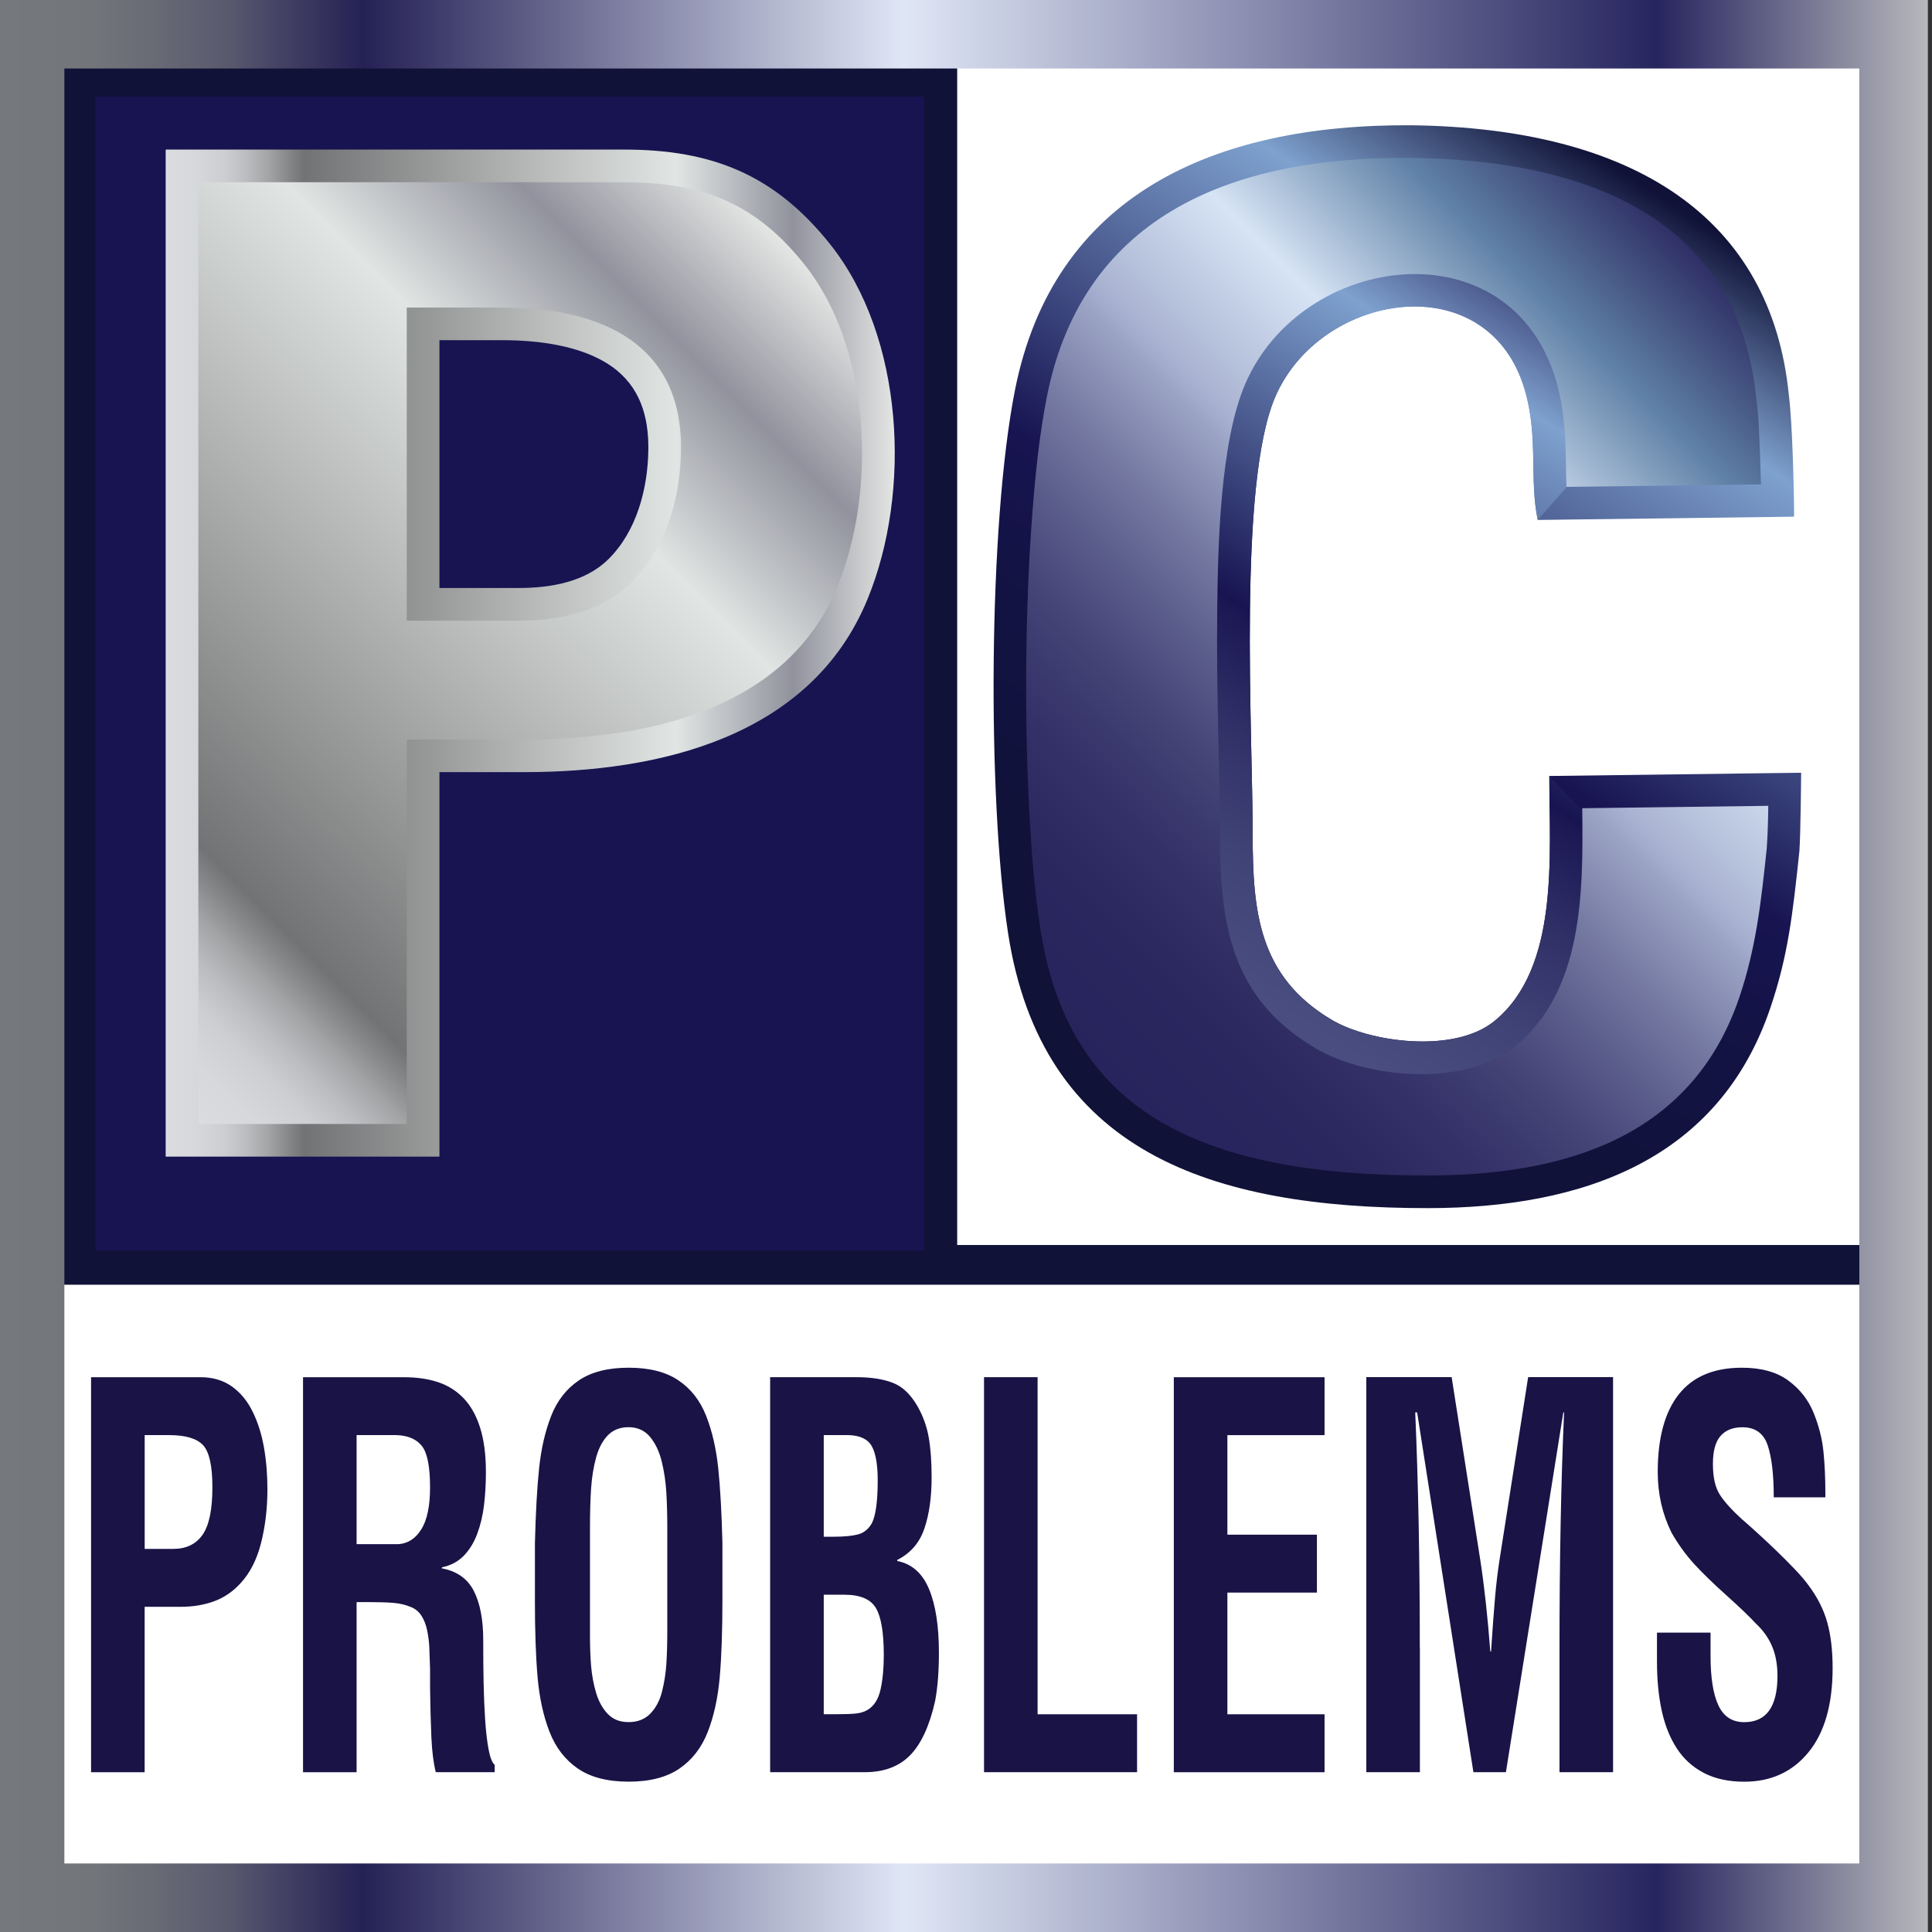
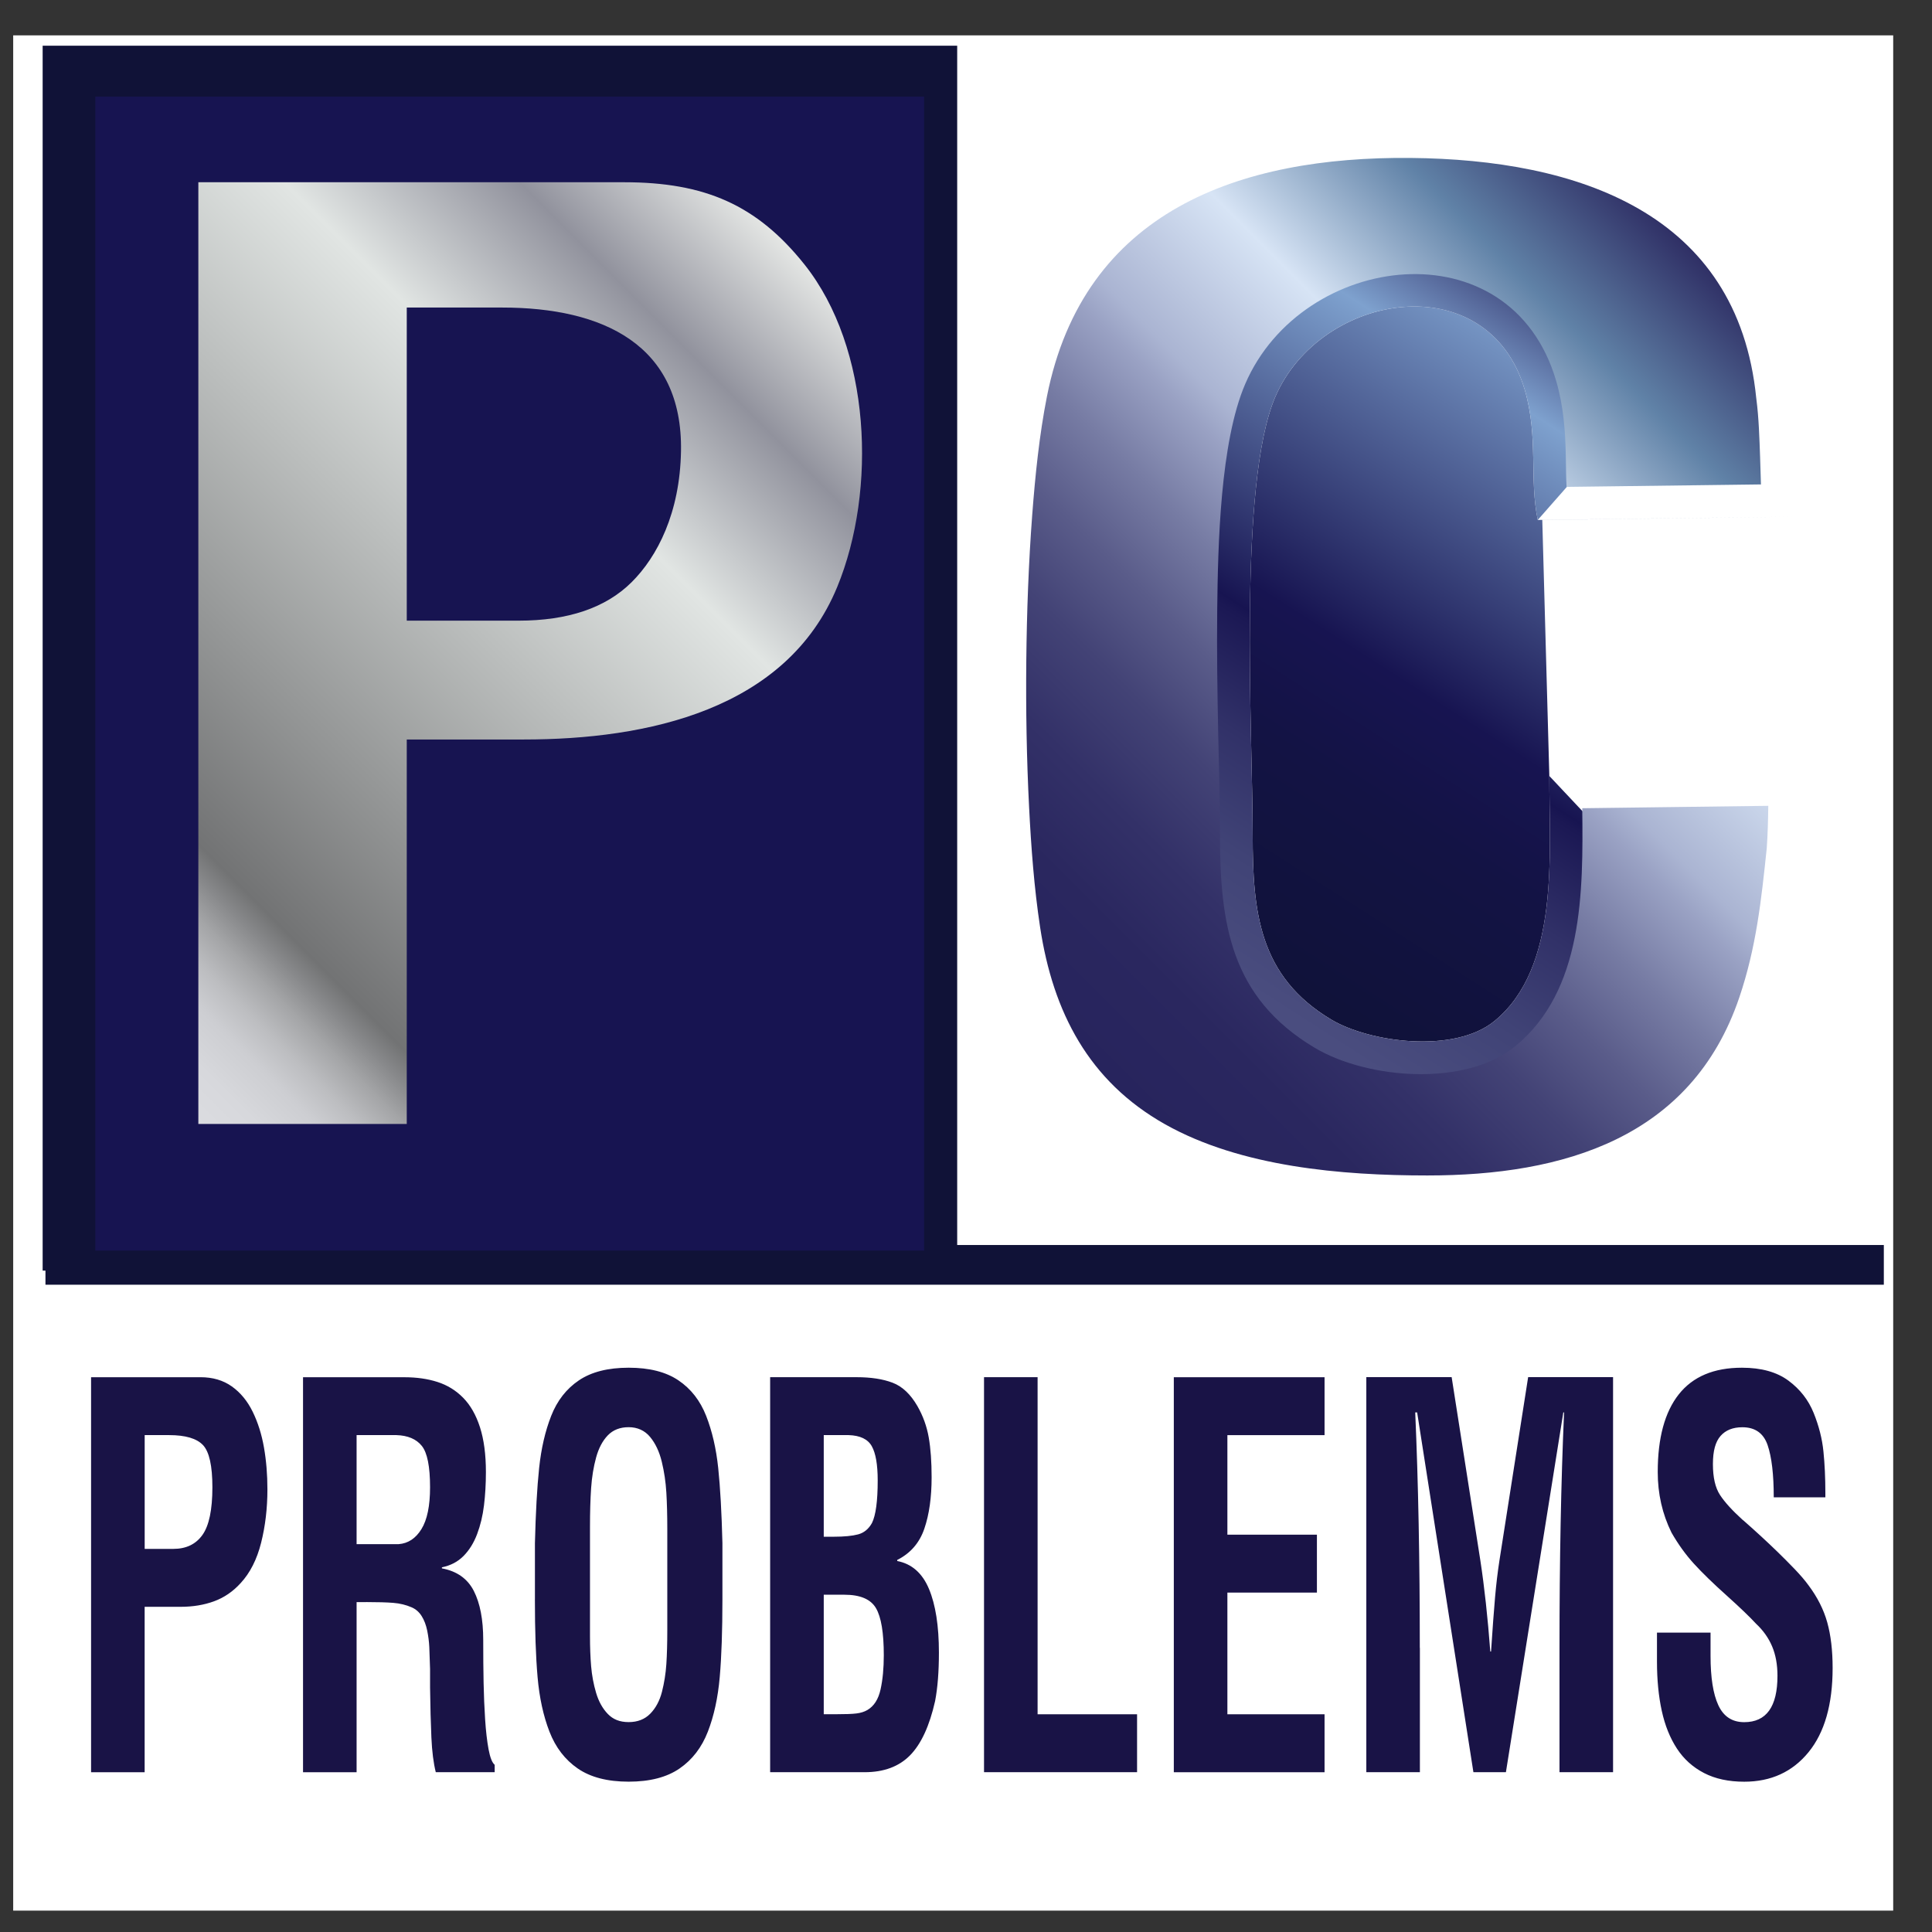
<svg xmlns="http://www.w3.org/2000/svg" xmlns:xlink="http://www.w3.org/1999/xlink" viewBox="0 0 612 612">
  <rect x="0" y="0" width="612" height="612" fill="#333333" stroke="none" />
  <defs>
    <style>      .cls-1 {        fill: url(#linear-gradient-5);      }      .cls-1, .cls-2, .cls-3, .cls-4, .cls-5, .cls-6, .cls-7 {        fill-rule: evenodd;      }      .cls-2 {        fill: url(#linear-gradient-2);      }      .cls-3 {        fill: url(#linear-gradient-3);      }      .cls-4 {        fill: url(#linear-gradient-4);      }      .cls-5 {        fill: url(#linear-gradient-6);      }      .cls-8 {        fill: #171451;      }      .cls-6 {        fill: #191346;      }      .cls-9 {        fill: #101237;      }      .cls-10 {        fill: #fff;      }      .cls-7 {        fill: url(#linear-gradient);      }    </style>
    <linearGradient id="linear-gradient" x1="352.58" y1="354.91" x2="536.28" y2="68.61" gradientUnits="userSpaceOnUse">
      <stop offset="0" stop-color="#101237" />
      <stop offset=".2" stop-color="#10123a" />
      <stop offset=".38" stop-color="#131344" />
      <stop offset=".49" stop-color="#171451" />
      <stop offset=".84" stop-color="#7ea1ce" />
      <stop offset="1" stop-color="#101237" />
    </linearGradient>
    <linearGradient id="linear-gradient-2" x1="360.62" y1="339.02" x2="516.44" y2="96.19" gradientUnits="userSpaceOnUse">
      <stop offset="0" stop-color="#4d5182" />
      <stop offset=".14" stop-color="#4a4d7f" />
      <stop offset=".26" stop-color="#404376" />
      <stop offset=".37" stop-color="#313168" />
      <stop offset=".48" stop-color="#1b1854" />
      <stop offset=".49" stop-color="#171451" />
      <stop offset=".84" stop-color="#7ea1ce" />
      <stop offset="1" stop-color="#26235c" />
    </linearGradient>
    <linearGradient id="linear-gradient-3" x1="52.48" y1="206.89" x2="283.43" y2="206.89" gradientUnits="userSpaceOnUse">
      <stop offset="0" stop-color="#dbdce0" />
      <stop offset=".04" stop-color="#d7d8dc" />
      <stop offset=".08" stop-color="#cdced2" />
      <stop offset=".11" stop-color="#bcbdc0" />
      <stop offset=".14" stop-color="#a4a5a7" />
      <stop offset=".17" stop-color="#858688" />
      <stop offset=".19" stop-color="#727374" />
      <stop offset=".7" stop-color="#e1e5e3" />
      <stop offset=".86" stop-color="#91929d" />
      <stop offset="1" stop-color="#e4e6e4" />
    </linearGradient>
    <linearGradient id="linear-gradient-4" x1="4.76" y1="297.97" x2="237.3" y2="65.42" xlink:href="#linear-gradient-3" />
    <linearGradient id="linear-gradient-5" x1="332.75" y1="323.91" x2="556.74" y2="99.92" gradientUnits="userSpaceOnUse">
      <stop offset="0" stop-color="#27245d" />
      <stop offset=".11" stop-color="#2a275f" />
      <stop offset=".2" stop-color="#333168" />
      <stop offset=".29" stop-color="#434376" />
      <stop offset=".37" stop-color="#5a5c8a" />
      <stop offset=".45" stop-color="#777ca4" />
      <stop offset=".53" stop-color="#9aa2c4" />
      <stop offset=".56" stop-color="#aab4d2" />
      <stop offset=".7" stop-color="#d7e4f5" />
      <stop offset=".86" stop-color="#6082a7" />
      <stop offset="1" stop-color="#2f2f65" />
    </linearGradient>
    <linearGradient id="linear-gradient-6" x1="-1.31" y1="306" x2="610.69" y2="306" gradientUnits="userSpaceOnUse">
      <stop offset="0" stop-color="#76797c" />
      <stop offset=".05" stop-color="#72757a" />
      <stop offset=".08" stop-color="#696b75" />
      <stop offset=".12" stop-color="#59596e" />
      <stop offset=".15" stop-color="#424063" />
      <stop offset=".19" stop-color="#252155" />
      <stop offset=".19" stop-color="#252155" />
      <stop offset=".47" stop-color="#dfe6f5" />
      <stop offset=".86" stop-color="#27255f" />
      <stop offset="1" stop-color="#b7b8bc" />
    </linearGradient>
  </defs>
  <g>
    <g id="Layer_1">
      <g>
        <rect class="cls-10" x="4.18" y="11.2" width="595.53" height="594.03" />
-         <path class="cls-7" d="M490.78,245.8c0,25.2,3.27,60.76-17.39,77.64-12.79,10.45-39.65,6.72-51.65-.44-23-13.71-24.93-34.15-24.93-58.74,0-32.57-4.69-110.97,7.15-138.52,14.34-33.37,67.49-41.92,79.08-2.13,4.33,14.86,1.36,28.22,4.08,41.09l81.2-1.03c0-8.22-.56-30.04-1.67-38.56-5.58-56.07-48.92-84.55-119.65-85.43-62.9-.39-113.29,22.31-125.49,83.89-8.42,42.52-8.78,128.6-2.23,171.72,10.59,69.76,64.43,87.41,132.9,87.41,49.7,0,92.38-15.56,108.61-63.41,5.59-16.49,7.07-29.46,9.21-49.74.37-5.28.56-23.89.56-24.77l-79.77,1.03Z" />
+         <path class="cls-7" d="M490.78,245.8c0,25.2,3.27,60.76-17.39,77.64-12.79,10.45-39.65,6.72-51.65-.44-23-13.71-24.93-34.15-24.93-58.74,0-32.57-4.69-110.97,7.15-138.52,14.34-33.37,67.49-41.92,79.08-2.13,4.33,14.86,1.36,28.22,4.08,41.09l81.2-1.03l-79.77,1.03Z" />
        <path class="cls-2" d="M510.96,267.25l-20.18-21.45c0,25.2,3.27,60.76-17.39,77.64-12.79,10.45-39.65,6.72-51.65-.44-23-13.71-24.93-34.15-24.93-58.74,0-32.57-4.69-110.97,7.15-138.52,14.34-33.37,67.49-41.92,79.08-2.13,4.33,14.86,1.36,28.22,4.08,41.09l48.46-55.08-51.58-37.44-113.79,10.03v265.6h139.97l.78-80.55Z" />
        <rect class="cls-9" x="13.51" y="14.48" width="289.7" height="388.01" />
        <rect class="cls-9" x="14.4" y="394.38" width="582.34" height="12.58" />
        <rect class="cls-8" x="30.2" y="30.6" width="262.53" height="365.55" />
-         <path class="cls-3" d="M139.2,244.6v121.79H52.48V47.38h145.23c27.86,0,47.71,7.98,65.22,29.95,23.48,29.46,25.88,78.47,11.85,112.53-18.03,43.78-66.14,54.73-108.84,54.73h-26.74ZM139.2,107.77v78.49h25.02c10.02,0,21.14-1.81,28.55-9.17,8.9-8.83,12.4-22.19,12.6-34.39.18-10.77-2.63-20.34-11.72-26.7-9.5-6.63-23.35-8.24-34.63-8.24h-19.83Z" />
        <path class="cls-4" d="M128.85,356.04v-121.79h37.09c39.07,0,83.22-9.36,99.27-48.33,12.59-30.57,10.72-75.67-10.38-102.14-15.02-18.85-31.52-26.05-57.13-26.05H62.83v298.3h66.02ZM128.85,97.42h30.18c31.99,0,57.26,11.8,56.69,45.46-.33,19.59-7.49,33.45-15.66,41.56-8.17,8.11-20.12,12.17-35.84,12.17h-35.37v-99.19Z" />
        <path class="cls-1" d="M501.21,256.02c.31,26.55.37,57.75-21.28,75.44-15.76,12.87-46.77,10.41-63.5.43-26.56-15.84-29.98-39.18-29.98-67.63,0-10.42-.33-20.88-.55-31.3-.27-13.32-.47-26.64-.32-39.96.23-20.15.92-52.88,8.86-71.35,18.06-42.01,84.14-50.32,98.52-.94,2.32,7.98,2.89,15.73,3.05,23.97.06,3.11.06,6.34.23,9.55l61.58-.78c-.07-2.86-.17-5.72-.27-8.57-.22-5.99-.4-12.49-1.18-18.42l-.02-.16-.02-.16c-5.88-59-56.92-75.61-109.45-76.11-54.19-.52-103.59,16.74-115.24,75.55-2.42,12.23-3.71,25.05-4.66,37.48-1.16,15.37-1.72,30.84-1.88,46.25-.15,15.46.1,30.97.89,46.41.64,12.63,1.59,25.51,3.49,38.02,4.07,26.84,15.4,48.79,39.59,62.4,24.05,13.53,55.99,16.21,83.08,16.21,43.02,0,83.68-11.78,98.81-56.39,5.37-15.85,6.96-30.76,8.7-47.32.3-4.31.42-8.86.48-13.38l-58.94.76Z" />
        <path class="cls-6" d="M45.82,454.6h7.76c5.17,0,8.75,1.06,10.73,3.17,1.98,2.11,2.97,6.56,2.97,13.35,0,7.12-1.05,12.15-3.15,15.1-2.1,2.95-5.17,4.42-9.21,4.42h-9.09v-36.04h0ZM45.82,561.38v-52.39h11.39c3.88,0,7.41-.58,10.6-1.75,3.19-1.17,6-3.09,8.42-5.76,2.99-3.23,5.15-7.48,6.48-12.76,1.33-5.28,2-10.93,2-16.93,0-4.67-.36-9.09-1.09-13.26-.73-4.17-1.92-7.95-3.58-11.34-1.66-3.39-3.86-6.06-6.6-8.01-2.75-1.95-6.06-2.92-9.94-2.92H28.85v125.13h16.97ZM115.99,507.49c3.64,0,6.5.08,8.6.25,2.1.17,4.04.64,5.82,1.42,1.29.56,2.34,1.47,3.15,2.75.81,1.28,1.39,2.81,1.76,4.59.36,1.78.59,3.53.67,5.26.08,1.72.16,4.03.24,6.92v5.84c.08,6.12.22,11.4.42,15.85.2,4.45.67,8.12,1.39,11.01h18.66v-2.34c-.81-.67-1.45-2.31-1.94-4.92-.48-2.61-.85-5.78-1.09-9.51-.24-3.73-.4-7.56-.48-11.51-.08-3.95-.12-8.48-.12-13.6,0-6.45-.99-11.62-2.97-15.52-1.98-3.89-5.35-6.28-10.12-7.17v-.33c2.75-.56,5.03-1.75,6.85-3.59,1.82-1.84,3.25-4.14,4.3-6.92,1.05-2.78,1.78-5.81,2.18-9.09.4-3.28.61-6.81.61-10.59,0-5.56-.63-10.29-1.88-14.18-1.25-3.89-3.03-7.01-5.33-9.34-2.3-2.34-5.01-4-8.12-5-3.11-1-6.6-1.5-10.48-1.5h-32.12v125.13h16.97v-53.89h3.03ZM112.96,454.6h12.6c3.64.11,6.32,1.25,8.06,3.42,1.74,2.17,2.61,6.53,2.61,13.1,0,5.89-.91,10.32-2.73,13.26-1.82,2.95-4.22,4.53-7.21,4.76h-13.33v-34.54h0ZM169.44,506.65c0,9.9.28,18.1.85,24.61.57,6.51,1.82,12.26,3.76,17.27,1.94,5,4.93,8.9,8.97,11.68,4.04,2.78,9.41,4.17,16.12,4.17s12.08-1.39,16.12-4.17c4.04-2.78,7.03-6.67,8.97-11.68,1.94-5.01,3.19-10.76,3.76-17.27.57-6.51.85-14.71.85-24.61v-17.85c-.24-9.68-.69-17.6-1.33-23.77-.65-6.17-1.92-11.68-3.82-16.52-1.9-4.84-4.83-8.59-8.79-11.26-3.96-2.67-9.21-4-15.75-4s-11.8,1.33-15.76,4c-3.96,2.67-6.89,6.42-8.79,11.26-1.9,4.84-3.17,10.34-3.82,16.52-.65,6.17-1.09,14.1-1.33,23.77v17.85h0ZM186.89,483.63c0-4.67.12-8.76.36-12.26.24-3.5.77-6.73,1.58-9.68s2.04-5.28,3.7-7.01c1.66-1.72,3.86-2.59,6.61-2.59s5.09,1.03,6.79,3.09c1.7,2.06,2.93,4.67,3.7,7.84.77,3.17,1.25,6.42,1.45,9.76.2,3.34.3,7.17.3,11.51v32.03c0,4.23-.1,7.84-.3,10.84-.2,3-.67,5.92-1.39,8.76-.73,2.84-1.96,5.14-3.7,6.92-1.74,1.78-4.02,2.67-6.85,2.67s-4.95-.86-6.61-2.59c-1.66-1.72-2.89-3.95-3.7-6.67-.81-2.72-1.33-5.53-1.58-8.43-.24-2.89-.36-6.06-.36-9.51v-34.7h0ZM260.94,543.03v-37.87h6.54c5.01,0,8.34,1.42,10,4.25,1.66,2.84,2.48,7.81,2.48,14.93,0,4.12-.34,7.73-1.03,10.84-.69,3.11-2.08,5.28-4.18,6.51-.97.56-2.12.92-3.45,1.08-1.33.17-3.58.25-6.73.25h-3.64ZM260.94,486.8v-32.2h7.88c3.64.11,6.08,1.28,7.33,3.5,1.25,2.22,1.88,5.84,1.88,10.84,0,6.56-.61,11.07-1.82,13.51-1.05,1.89-2.51,3.09-4.36,3.59-1.86.5-4.44.75-7.76.75h-3.15ZM273.91,561.38c6.06,0,10.85-1.78,14.36-5.34,3.51-3.56,6.16-9.29,7.94-17.18.81-4.23,1.21-9.34,1.21-15.35,0-8.45-1.05-15.18-3.15-20.19-2.1-5.01-5.45-7.95-10.06-8.84v-.33c4.2-2.11,7.07-5.42,8.6-9.93,1.54-4.5,2.3-9.93,2.3-16.27,0-4.89-.3-9.09-.91-12.6-.61-3.5-1.8-6.81-3.58-9.93-2.18-3.78-4.81-6.26-7.88-7.42-3.07-1.17-6.87-1.75-11.39-1.75h-27.39v125.13h29.93ZM360.19,561.38v-18.35h-31.51v-106.78h-16.97v125.13h48.48ZM419.58,561.38v-18.35h-30.78v-38.54h28.36v-18.35h-28.36v-31.53h30.78v-18.35h-47.75v125.13h47.75ZM449.75,522c0-27.58-.48-52.44-1.45-74.58h.61l17.82,113.95h10.3l18.18-113.95h.24c-.97,22.13-1.45,46.99-1.45,74.58v39.37h16.97v-125.13h-26.9l-9.09,58.06c-.57,3.67-1.03,7.56-1.39,11.68-.36,4.12-.79,9.84-1.27,17.18h-.24c-.81-10.79-1.86-20.41-3.15-28.86l-9.09-58.06h-27.03v125.13h16.97v-39.37h0ZM578.22,474.29v-1.33c0-4.78-.2-9.18-.61-13.18-.4-4-1.43-8.06-3.09-12.18-1.66-4.12-4.32-7.54-8-10.26-3.68-2.72-8.58-4.09-14.73-4.09-8.89,0-15.55,2.81-20,8.43-4.44,5.62-6.67,13.82-6.67,24.61,0,6.9,1.45,13.29,4.36,19.19,2.1,3.67,4.46,6.95,7.09,9.84,2.63,2.89,6.12,6.28,10.48,10.18,4.2,3.78,7.27,6.73,9.21,8.84,2.26,2.11,3.96,4.5,5.09,7.17,1.13,2.67,1.7,5.78,1.7,9.34,0,9.79-3.51,14.68-10.54,14.68-3.8,0-6.52-1.78-8.18-5.34-1.66-3.56-2.48-8.79-2.48-15.68v-7.34h-16.97v9.18c0,5.78.51,10.98,1.52,15.6,1.01,4.62,2.61,8.59,4.79,11.93,2.18,3.34,5.05,5.92,8.6,7.76,3.55,1.84,7.8,2.75,12.73,2.75,8.48,0,15.27-3.11,20.36-9.34,5.09-6.23,7.64-15.13,7.64-26.69,0-5.56-.57-10.37-1.7-14.43-1.13-4.06-3.11-7.98-5.94-11.76-1.13-1.56-2.61-3.28-4.42-5.17-1.82-1.89-3.62-3.7-5.39-5.42-1.78-1.72-3.51-3.36-5.21-4.92-1.7-1.56-3.55-3.23-5.57-5.01l-.24-.17c-3.31-3-5.72-5.64-7.21-7.93-1.49-2.28-2.24-5.53-2.24-9.76s.81-7.09,2.42-8.93c1.62-1.84,3.92-2.75,6.91-2.75,4.04,0,6.71,1.89,8,5.67,1.29,3.78,1.94,9.29,1.94,16.52h16.36Z" />
-         <path class="cls-5" d="M-1.31,0h612v612H-1.31V0h0ZM20.39,21.7v568.59h568.59V21.7H20.39Z" />
      </g>
    </g>
  </g>
</svg>